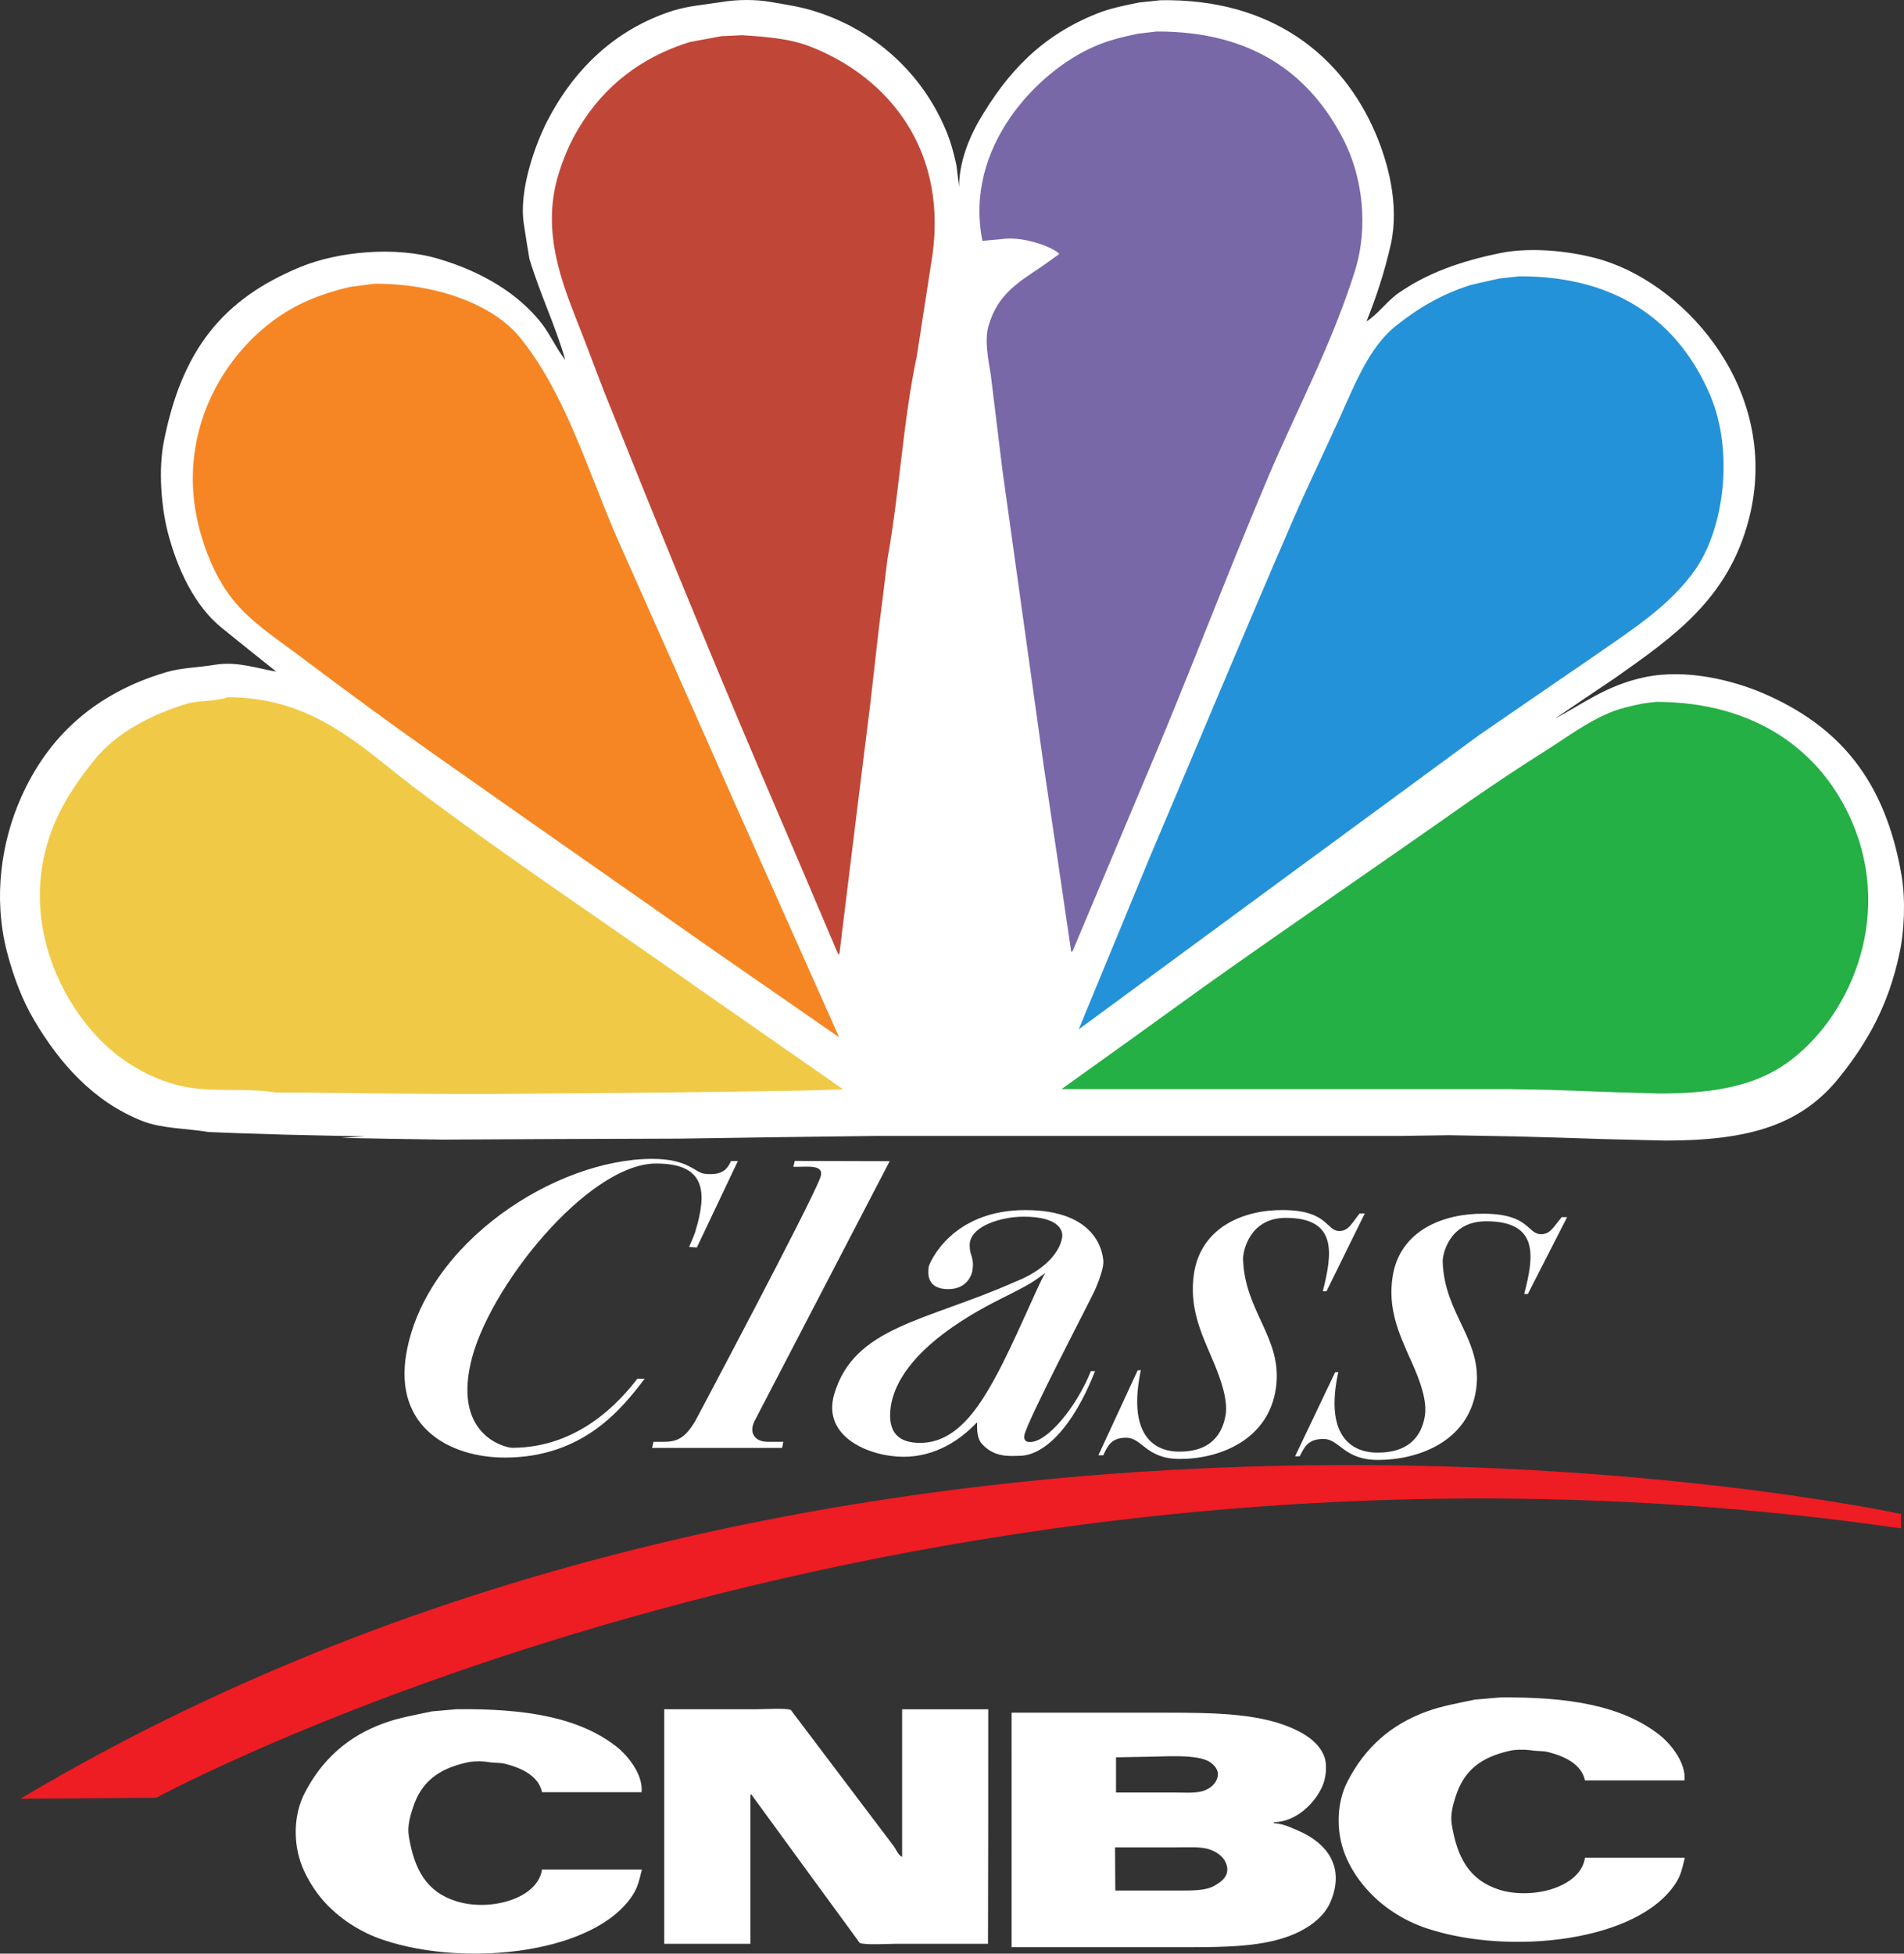
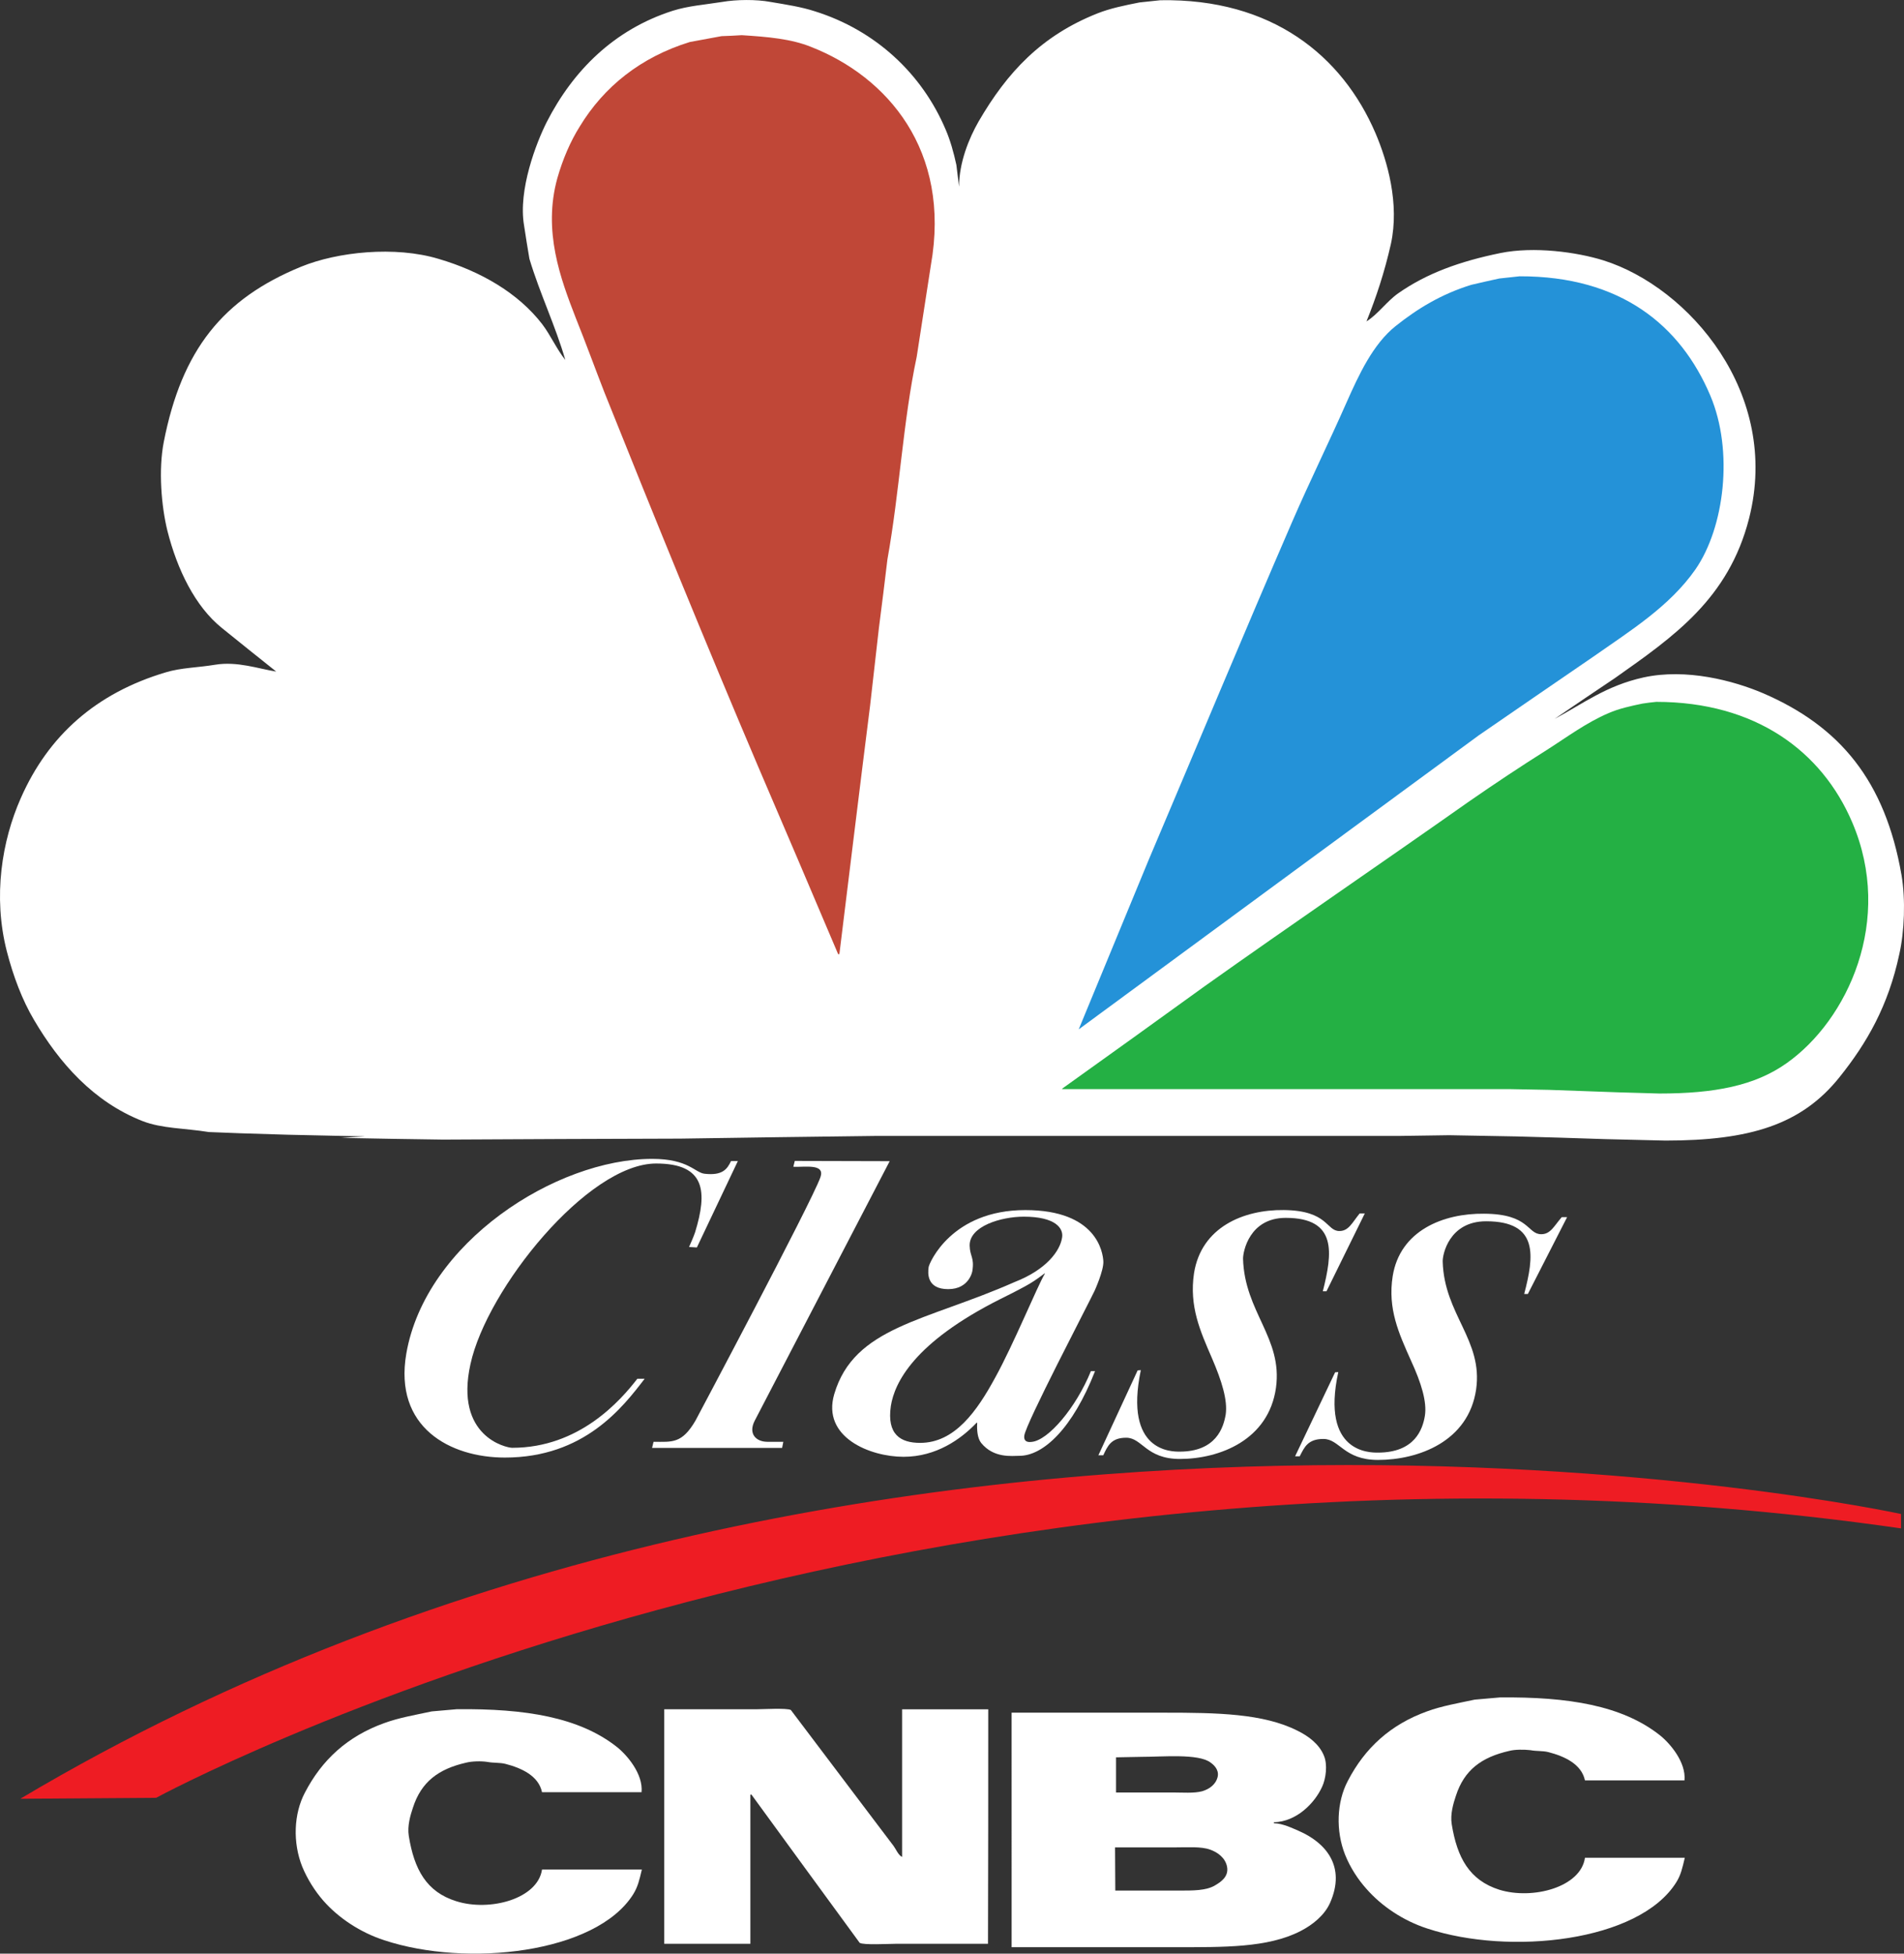
<svg xmlns="http://www.w3.org/2000/svg" xmlns:ns1="http://www.inkscape.org/namespaces/inkscape" version="1.1" width="465" height="477" id="svg2">
  <rect width="100%" height="100%" fill="#333333" stroke="none" />
  <defs id="defs23" />
  <g transform="translate(-124.226,-355.445)" id="layer1">
    <path d="m 407.606,355.502 c 27.289,-0.477 44.448,13.585 52.552,32.472 2.92,6.852 5.899,17.219 3.754,27.05 -1.549,6.852 -3.575,12.989 -5.958,18.888 2.8,-1.728 4.945,-4.886 7.746,-6.852 6.971,-4.886 15.074,-7.805 24.965,-9.831 8.222,-1.668 18.649,-0.238 25.144,1.787 20.854,6.554 43.376,32.472 35.571,63.038 -5.005,19.603 -18.411,28.838 -32.77,38.967 -4.886,3.277 -9.831,6.614 -14.717,9.95 7.031,-3.754 12.572,-8.103 21.748,-10.129 10.427,-2.264 21.926,0.775 29.195,3.873 18.768,8.103 29.791,21.39 33.783,44.389 1.013,5.958 0.715,13.764 -0.536,19.305 -2.681,12.572 -7.865,21.628 -14.598,30.029 -9.295,11.619 -21.867,15.491 -42.542,15.491 -4.945,-0.119 -9.831,-0.238 -14.776,-0.357 -7.209,-0.238 -14.419,-0.477 -21.628,-0.655 -5.422,-0.119 -10.963,-0.179 -16.385,-0.298 -4.111,0.06 -8.222,0.119 -12.334,0.179 l -35.928,0 -91.876,0 c -15.908,0.179 -31.757,0.417 -47.666,0.655 -19.305,0.06 -38.609,0.119 -57.914,0.238 -8.282,-0.119 -16.564,-0.238 -24.846,-0.417 1.907,-0.119 3.873,-0.238 5.779,-0.357 -6.256,-0.119 -12.572,-0.298 -18.888,-0.417 -3.873,-0.119 -7.746,-0.238 -11.619,-0.357 -2.562,-0.119 -5.064,-0.179 -7.627,-0.298 -5.899,-0.953 -11.499,-0.834 -16.206,-2.681 -11.976,-4.707 -20.318,-14.181 -26.514,-24.727 -2.86,-4.826 -5.064,-10.665 -6.614,-16.683 -3.456,-13.466 -1.192,-27.05 3.396,-37.418 6.733,-15.313 18.411,-25.68 35.451,-30.744 3.754,-1.132 7.746,-1.132 12.036,-1.847 5.422,-0.894 10.665,1.013 14.896,1.668 -4.409,-3.515 -8.818,-7.031 -13.227,-10.606 -6.614,-5.303 -10.963,-14.359 -13.346,-23.773 -1.49,-6.077 -2.205,-14.836 -0.894,-21.628 4.409,-22.582 14.478,-35.034 33.545,-42.84 8.878,-3.635 22.939,-5.124 33.604,-1.907 10.308,3.039 19.424,8.342 25.263,15.908 2.085,2.741 3.515,6.077 5.66,8.759 -2.383,-8.282 -6.197,-16.147 -8.759,-24.667 -0.477,-2.741 -0.894,-5.422 -1.311,-8.163 -1.49,-8.639 2.979,-20.198 5.541,-25.263 6.435,-12.572 16.445,-22.582 30.804,-27.169 3.813,-1.192 7.507,-1.43 12.036,-2.145 3.396,-0.596 8.342,-0.655 11.797,0 3.873,0.655 7.507,1.192 10.963,2.324 14.717,4.647 26.037,15.193 31.817,28.838 1.132,2.622 1.966,5.601 2.622,8.639 0.238,1.787 0.417,3.575 0.655,5.303 0,-5.899 2.443,-11.857 4.767,-15.908 7.031,-12.095 15.372,-20.973 29.017,-26.395 3.158,-1.251 6.673,-1.966 10.308,-2.681 1.728,-0.179 3.396,-0.357 5.064,-0.536" ns1:connector-curvature="0" id="path16729" style="fill:#ffffff;fill-rule:nonzero;stroke:none" />
-     <path d="m 406.7,363.134 c -1.49,0.179 -3.039,0.357 -4.528,0.536 -3.813,0.775 -7.388,1.668 -10.606,3.098 -14.121,6.077 -31.996,24.786 -27.408,47.487 1.549,-0.119 3.098,-0.298 4.647,-0.417 4.767,-0.775 11.857,1.549 14.061,3.515 0,0.06 -0.06,0.179 -0.119,0.238 -1.49,1.072 -2.979,2.145 -4.528,3.217 -5.72,3.813 -10.308,6.673 -12.512,14.002 -1.132,3.575 -0.119,8.401 0.477,12.036 0.953,7.805 1.907,15.611 2.86,23.416 3.337,24.012 6.733,48.083 10.069,72.094 2.264,15.193 4.528,30.327 6.733,45.521 0.119,-0.06 0.179,-0.06 0.298,-0.119 5.66,-13.525 11.38,-26.991 17.041,-40.516 10.665,-24.965 20.139,-50.228 30.804,-75.431 7.09,-16.623 15.491,-32.294 21.092,-50.049 3.515,-11.142 1.787,-23.356 -2.681,-32.115 -8.044,-15.73 -21.867,-26.574 -45.7,-26.514" ns1:connector-curvature="0" id="path16733" style="fill:#7968a8;fill-rule:nonzero;stroke:none" />
    <path d="m 305.387,364.034 c -1.668,0.119 -3.277,0.179 -4.945,0.238 -2.562,0.477 -5.124,0.953 -7.746,1.43 -11.976,3.694 -20.973,10.904 -26.872,20.615 -2.324,3.694 -4.171,8.044 -5.482,12.631 -3.575,12.929 0.775,24.548 4.528,34.2 2.443,6.077 4.647,12.155 6.971,18.113 12.334,30.804 24.667,61.072 37.537,91.34 6.554,15.253 13.049,30.506 19.543,45.819 l 0.298,0 c 2.502,-20.258 4.945,-40.456 7.507,-60.714 0.715,-6.256 1.43,-12.572 2.145,-18.888 0.715,-5.601 1.43,-11.201 2.085,-16.802 2.979,-16.564 3.813,-33.724 7.15,-49.453 1.132,-7.448 2.324,-14.896 3.456,-22.343 5.005,-28.123 -10.725,-46.057 -29.255,-53.326 -4.886,-1.966 -10.427,-2.443 -16.921,-2.86" ns1:connector-curvature="0" id="path16737" style="fill:#c04737;fill-rule:nonzero;stroke:none" />
    <path d="m 495.335,422.907 c -1.609,0.179 -3.277,0.357 -4.945,0.536 -2.264,0.477 -4.528,1.013 -6.852,1.549 -7.329,2.264 -13.168,5.839 -18.47,10.069 -5.541,4.409 -8.997,11.916 -12.036,18.768 -4.23,9.593 -8.937,19.126 -13.227,29.017 -11.797,27.229 -23.297,54.875 -35.034,82.521 -5.72,13.823 -11.38,27.587 -17.1,41.41 32.591,-23.952 65.123,-47.904 97.715,-71.797 9.295,-6.375 18.59,-12.81 27.944,-19.185 8.997,-6.316 18.649,-12.274 24.965,-21.33 7.09,-10.248 9.354,-28.897 3.635,-42.423 -7.269,-17.16 -21.867,-29.195 -46.593,-29.136" ns1:connector-curvature="0" id="path16741" style="fill:#2492d8;fill-rule:nonzero;stroke:none" />
-     <path d="m 215.716,424.718 c -1.966,0.238 -3.992,0.536 -5.958,0.775 -3.873,0.894 -7.388,2.026 -10.725,3.515 -17.398,7.627 -33.604,30.506 -25.62,57.318 1.728,5.779 4.111,10.904 7.388,15.134 4.29,5.601 10.844,9.831 16.564,14.121 10.606,7.984 21.33,15.908 32.353,23.654 22.939,16.206 46.117,32.294 69.175,48.5 10.129,7.031 20.198,14.002 30.268,20.973 -8.58,-19.305 -17.219,-38.609 -25.859,-57.974 -9.533,-21.569 -19.126,-43.138 -28.719,-64.706 -7.209,-16.921 -12.572,-34.856 -23.297,-48.083 -6.554,-8.163 -20.496,-13.287 -35.571,-13.227" ns1:connector-curvature="0" id="path16745" style="fill:#f68624;fill-rule:nonzero;stroke:none" />
-     <path d="m 179.787,525.686 c -2.92,1.072 -6.971,0.715 -9.831,1.549 -8.937,2.681 -17.458,7.269 -22.641,13.704 -4.647,5.779 -8.937,12.036 -11.38,19.96 -6.733,21.926 4.886,42.899 17.041,52.254 4.409,3.337 9.533,6.137 15.789,7.507 7.388,1.609 15.193,0.298 23.058,1.549 l 6.316,0 c 7.507,0.06 14.955,0.179 22.403,0.238 7.15,0.06 14.3,0.119 21.509,0.119 14.359,-0.119 28.778,-0.238 43.197,-0.357 10.129,-0.119 20.258,-0.238 30.387,-0.417 3.337,0 14.538,-0.357 14.538,-0.357 -11.261,-7.865 -22.522,-15.67 -33.783,-23.535 -23.714,-16.743 -48.142,-32.949 -71.201,-50.347 -12.214,-9.235 -24.25,-21.926 -45.402,-21.867" ns1:connector-curvature="0" id="path16749" style="fill:#f0ca46;fill-rule:nonzero;stroke:none" />
    <path d="m 528.719,526.813 c -1.132,0.119 -2.264,0.238 -3.337,0.417 -2.92,0.596 -5.839,1.251 -8.282,2.324 -5.482,2.324 -10.308,5.958 -15.193,9.056 -6.435,4.052 -12.691,8.222 -18.888,12.512 -21.569,15.193 -43.257,29.97 -64.647,45.163 -11.559,8.342 -23.118,16.683 -34.736,24.965 l 0,0.119 79.721,0 29.91,0 c 3.098,0.06 6.197,0.119 9.295,0.179 5.601,0.179 11.142,0.417 16.683,0.596 3.456,0.119 6.852,0.179 10.248,0.298 13.466,0 23.297,-1.907 31.042,-7.388 14.955,-10.546 26.276,-34.975 16.028,-58.867 -7.388,-17.279 -23.535,-29.374 -47.845,-29.374" ns1:connector-curvature="0" id="path16753" style="fill:#24b044;fill-rule:nonzero;stroke:none" />
    <path d="m 235.807,772.768 c 16.743,-0.179 29.851,1.966 39.026,9.176 2.502,1.966 6.494,6.614 6.077,11.082 l -24.31,0 c -0.834,-3.992 -5.005,-5.899 -8.937,-6.912 -1.43,-0.357 -2.8,-0.179 -4.409,-0.477 -1.549,-0.238 -3.754,-0.179 -5.184,0.179 -6.792,1.549 -10.963,4.707 -12.989,10.963 -0.596,1.787 -1.43,4.469 -1.013,6.971 1.311,8.103 4.29,13.644 11.619,15.908 8.103,2.562 19.841,-0.536 20.913,-7.746 l 24.369,0 0,0.06 c -0.596,2.502 -0.953,4.111 -2.085,5.958 -9.116,14.538 -40.754,17.875 -60.774,11.261 -5.899,-1.907 -11.261,-5.482 -14.955,-9.712 -2.026,-2.324 -3.873,-5.243 -5.124,-8.282 -2.324,-5.839 -2.085,-12.87 0.655,-18.053 4.171,-8.044 10.427,-13.763 19.364,-16.981 3.575,-1.311 7.448,-1.966 11.619,-2.86 2.026,-0.179 4.111,-0.357 6.137,-0.536" ns1:connector-curvature="0" id="path16757" style="fill:#ffffff;fill-rule:nonzero;stroke:none" />
    <path d="m 286.452,772.786 22.284,0 c 1.668,0 7.686,-0.357 8.639,0.179 6.673,8.878 13.406,17.696 20.079,26.574 1.668,2.205 3.337,4.409 5.005,6.614 0.536,0.715 1.192,2.324 2.085,2.681 l 0,-36.047 21.033,0 c 0,19.066 0,38.192 -0.06,57.259 l -22.522,0 c -1.728,0 -7.865,0.357 -8.818,-0.238 -8.818,-12.036 -17.636,-24.131 -26.455,-36.226 -0.119,0 -0.179,0.06 -0.238,0.06 l 0,36.405 -21.033,0 z" ns1:connector-curvature="0" id="path16761" style="fill:#ffffff;fill-rule:nonzero;stroke:none" />
    <path d="m 396.548,806.503 c 0,3.515 0.06,7.031 0.06,10.546 l 15.253,0 c 3.635,0 6.971,0.06 9.176,-1.311 1.311,-0.775 3.337,-2.085 2.86,-4.528 -0.417,-2.145 -2.264,-3.515 -4.171,-4.171 -2.145,-0.775 -5.362,-0.536 -8.282,-0.536 z m 0.238,-13.406 13.823,0 c 2.324,0 5.243,0.238 7.209,-0.298 1.787,-0.536 3.396,-1.668 3.813,-3.635 0.298,-1.668 -0.953,-2.8 -1.787,-3.396 -2.979,-2.205 -11.619,-1.37 -16.802,-1.37 -2.085,0.06 -4.23,0.06 -6.256,0.119 z m -25.501,-19.483 37.418,0 c 12.691,0 24.071,0.179 32.413,4.409 2.681,1.311 5.303,3.277 6.435,6.077 0.953,2.205 0.477,5.66 -0.417,7.567 -1.787,3.992 -6.256,8.58 -11.797,8.699 l 0,0.238 c 2.145,0.06 4.349,1.132 6.018,1.847 6.614,2.86 11.678,8.639 7.686,17.636 -1.37,3.039 -4.29,5.362 -7.209,6.852 -7.984,4.111 -18.709,3.932 -30.804,3.932 l -39.741,0 z" ns1:connector-curvature="0" id="path16765" style="fill:#ffffff;fill-rule:nonzero;stroke:none" />
    <path d="m 490.515,769.896 c 16.743,-0.179 29.851,1.966 39.026,9.176 2.502,1.966 6.494,6.614 6.077,11.082 l -24.31,0 c -0.834,-3.992 -5.005,-5.899 -8.937,-6.912 -1.43,-0.357 -2.8,-0.179 -4.409,-0.477 -1.549,-0.179 -3.754,-0.179 -5.124,0.179 -6.852,1.549 -11.023,4.707 -13.049,10.963 -0.596,1.787 -1.43,4.469 -1.013,6.971 1.311,8.103 4.29,13.644 11.619,15.968 8.103,2.502 19.9,-0.596 20.913,-7.805 l 24.369,0 0,0.06 c -0.596,2.502 -0.953,4.171 -2.085,5.958 -9.116,14.538 -40.754,17.875 -60.774,11.261 -5.899,-1.907 -11.201,-5.482 -14.896,-9.712 -2.085,-2.324 -3.932,-5.184 -5.184,-8.282 -2.324,-5.839 -2.085,-12.87 0.655,-18.053 4.171,-8.044 10.427,-13.763 19.364,-16.981 3.575,-1.311 7.448,-1.966 11.619,-2.86 2.026,-0.179 4.111,-0.357 6.137,-0.536" ns1:connector-curvature="0" id="path16769" style="fill:#ffffff;fill-rule:nonzero;stroke:none" />
    <path d="m 129.184,794.635 33.187,-0.238 c 0,0 184.764,-100.515 426.132,-65.779 l 0,-3.515 c 0,0 -250.841,-54.577 -459.319,69.532" ns1:connector-curvature="0" id="path16773" style="fill:#ee1c23;fill-rule:nonzero;stroke:none" />
    <path d="m 294.418,660.026 -1.907,-0.119 c 0.477,-1.072 1.132,-2.562 1.49,-3.635 2.979,-9.771 2.622,-16.743 -9.533,-16.743 -16.683,0 -41.35,30.625 -45.342,48.977 -3.932,17.696 8.759,20.437 10.189,20.437 16.445,0 26.514,-11.619 30.566,-16.862 l 1.787,0 c -5.303,6.912 -14.717,19.245 -34.141,19.245 -13.406,0 -27.169,-7.388 -24.071,-25.382 4.707,-27.11 36.524,-47.547 60.059,-47.547 8.878,0 10.427,3.396 12.81,3.635 4.29,0.477 5.482,-1.072 6.435,-3.098 l 1.668,0 z" ns1:connector-curvature="0" id="path16777" style="fill:#ffffff;fill-rule:nonzero;stroke:none" />
    <path d="m 283.478,708.967 0.357,-1.49 c 4.528,0 6.912,0.536 10.248,-5.184 0,0 28.302,-53.207 30.506,-59.403 1.192,-3.396 -3.694,-2.443 -6.614,-2.562 l 0.357,-1.43 23.177,0.06 -32.949,63.336 c -1.668,3.217 0.298,5.184 3.098,5.184 l 3.873,0 -0.298,1.49 z" ns1:connector-curvature="0" id="path16781" style="fill:#ffffff;fill-rule:nonzero;stroke:none" />
    <path d="m 367.293,691.772 c 4.528,-8.222 10.248,-22.224 12.095,-25.322 0.357,-0.596 -1.549,1.311 -4.767,3.039 -2.026,1.132 -5.899,3.039 -6.137,3.158 -21.092,10.606 -25.799,20.437 -26.693,26.097 -1.013,6.971 2.383,8.997 7.15,8.997 8.461,0 13.883,-7.746 18.351,-15.968 m 24.369,-1.549 c -5.482,14.002 -12.631,20.675 -18.47,20.675 -1.787,0 -6.256,0.655 -9.354,-3.158 -0.894,-1.132 -1.072,-3.158 -0.953,-4.945 l -0.179,0.06 c -3.813,3.992 -9.831,8.282 -17.815,8.282 -8.163,0 -20.02,-4.767 -16.921,-15.313 4.886,-16.504 22.343,-17.756 44.031,-27.348 7.805,-3.039 11.142,-7.627 11.619,-10.904 0.357,-2.264 -1.668,-5.064 -9.354,-5.064 -5.541,0 -13.346,2.324 -13.227,7.09 0.06,2.622 1.192,2.86 0.655,6.197 0,0 -0.715,4.409 -5.899,4.409 -5.243,0 -5.005,-3.873 -4.767,-5.422 0.179,-1.013 5.601,-13.883 23.595,-13.883 17.458,0 18.947,10.308 19.066,12.512 0.119,2.264 -2.145,7.209 -2.145,7.209 -1.966,4.111 -16.683,32.174 -17.16,35.332 -0.238,1.787 1.37,1.609 1.787,1.549 4.052,-0.357 10.844,-8.342 14.478,-17.279 z" ns1:connector-curvature="0" id="path16785" style="fill:#ffffff;fill-rule:nonzero;stroke:none" />
    <path d="m 448.182,670.733 -0.894,0 c 2.324,-9.235 3.635,-17.934 -9.056,-17.934 -8.878,0 -10.427,8.222 -10.427,9.95 0.357,13.049 9.712,19.364 8.044,31.519 -1.787,12.81 -13.823,17.398 -23.475,17.398 -8.282,0 -9.176,-5.184 -13.108,-5.184 -3.694,0 -4.528,2.026 -5.601,4.29 l -1.192,0 9.593,-20.735 0.775,-0.06 c -4.171,20.02 7.567,19.9 9.474,19.9 8.878,0 10.725,-5.839 11.261,-9.116 0.477,-3.456 -0.953,-8.103 -3.337,-13.644 -2.92,-6.733 -5.601,-12.691 -4.409,-20.794 1.787,-11.261 12.095,-15.551 21.926,-15.432 10.904,0.119 10.308,5.124 13.585,5.124 2.264,0 3.098,-2.026 4.945,-4.29 l 1.251,0 z" ns1:connector-curvature="0" id="path16789" style="fill:#ffffff;fill-rule:nonzero;stroke:none" />
    <path d="m 497.361,671.389 -0.894,0 c 2.383,-9.116 3.694,-17.756 -9.295,-17.756 -9.056,0 -10.665,8.163 -10.606,9.831 0.357,12.929 9.891,19.185 8.163,31.221 -1.847,12.691 -14.061,17.219 -23.952,17.219 -8.401,0 -9.354,-5.124 -13.346,-5.124 -3.813,0 -4.647,2.026 -5.779,4.23 l -1.132,0 9.771,-20.496 0.775,-0.06 c -4.29,19.781 7.746,19.662 9.652,19.662 9.056,0 10.963,-5.72 11.499,-8.997 0.536,-3.396 -0.894,-8.044 -3.396,-13.466 -2.979,-6.673 -5.72,-12.631 -4.469,-20.615 1.787,-11.142 12.334,-15.372 22.343,-15.253 11.142,0.06 10.486,5.005 13.942,5.005 2.264,0 3.098,-1.966 5.005,-4.171 l 1.311,0 z" ns1:connector-curvature="0" id="path16793" style="fill:#ffffff;fill-rule:nonzero;stroke:none" />
  </g>
</svg>